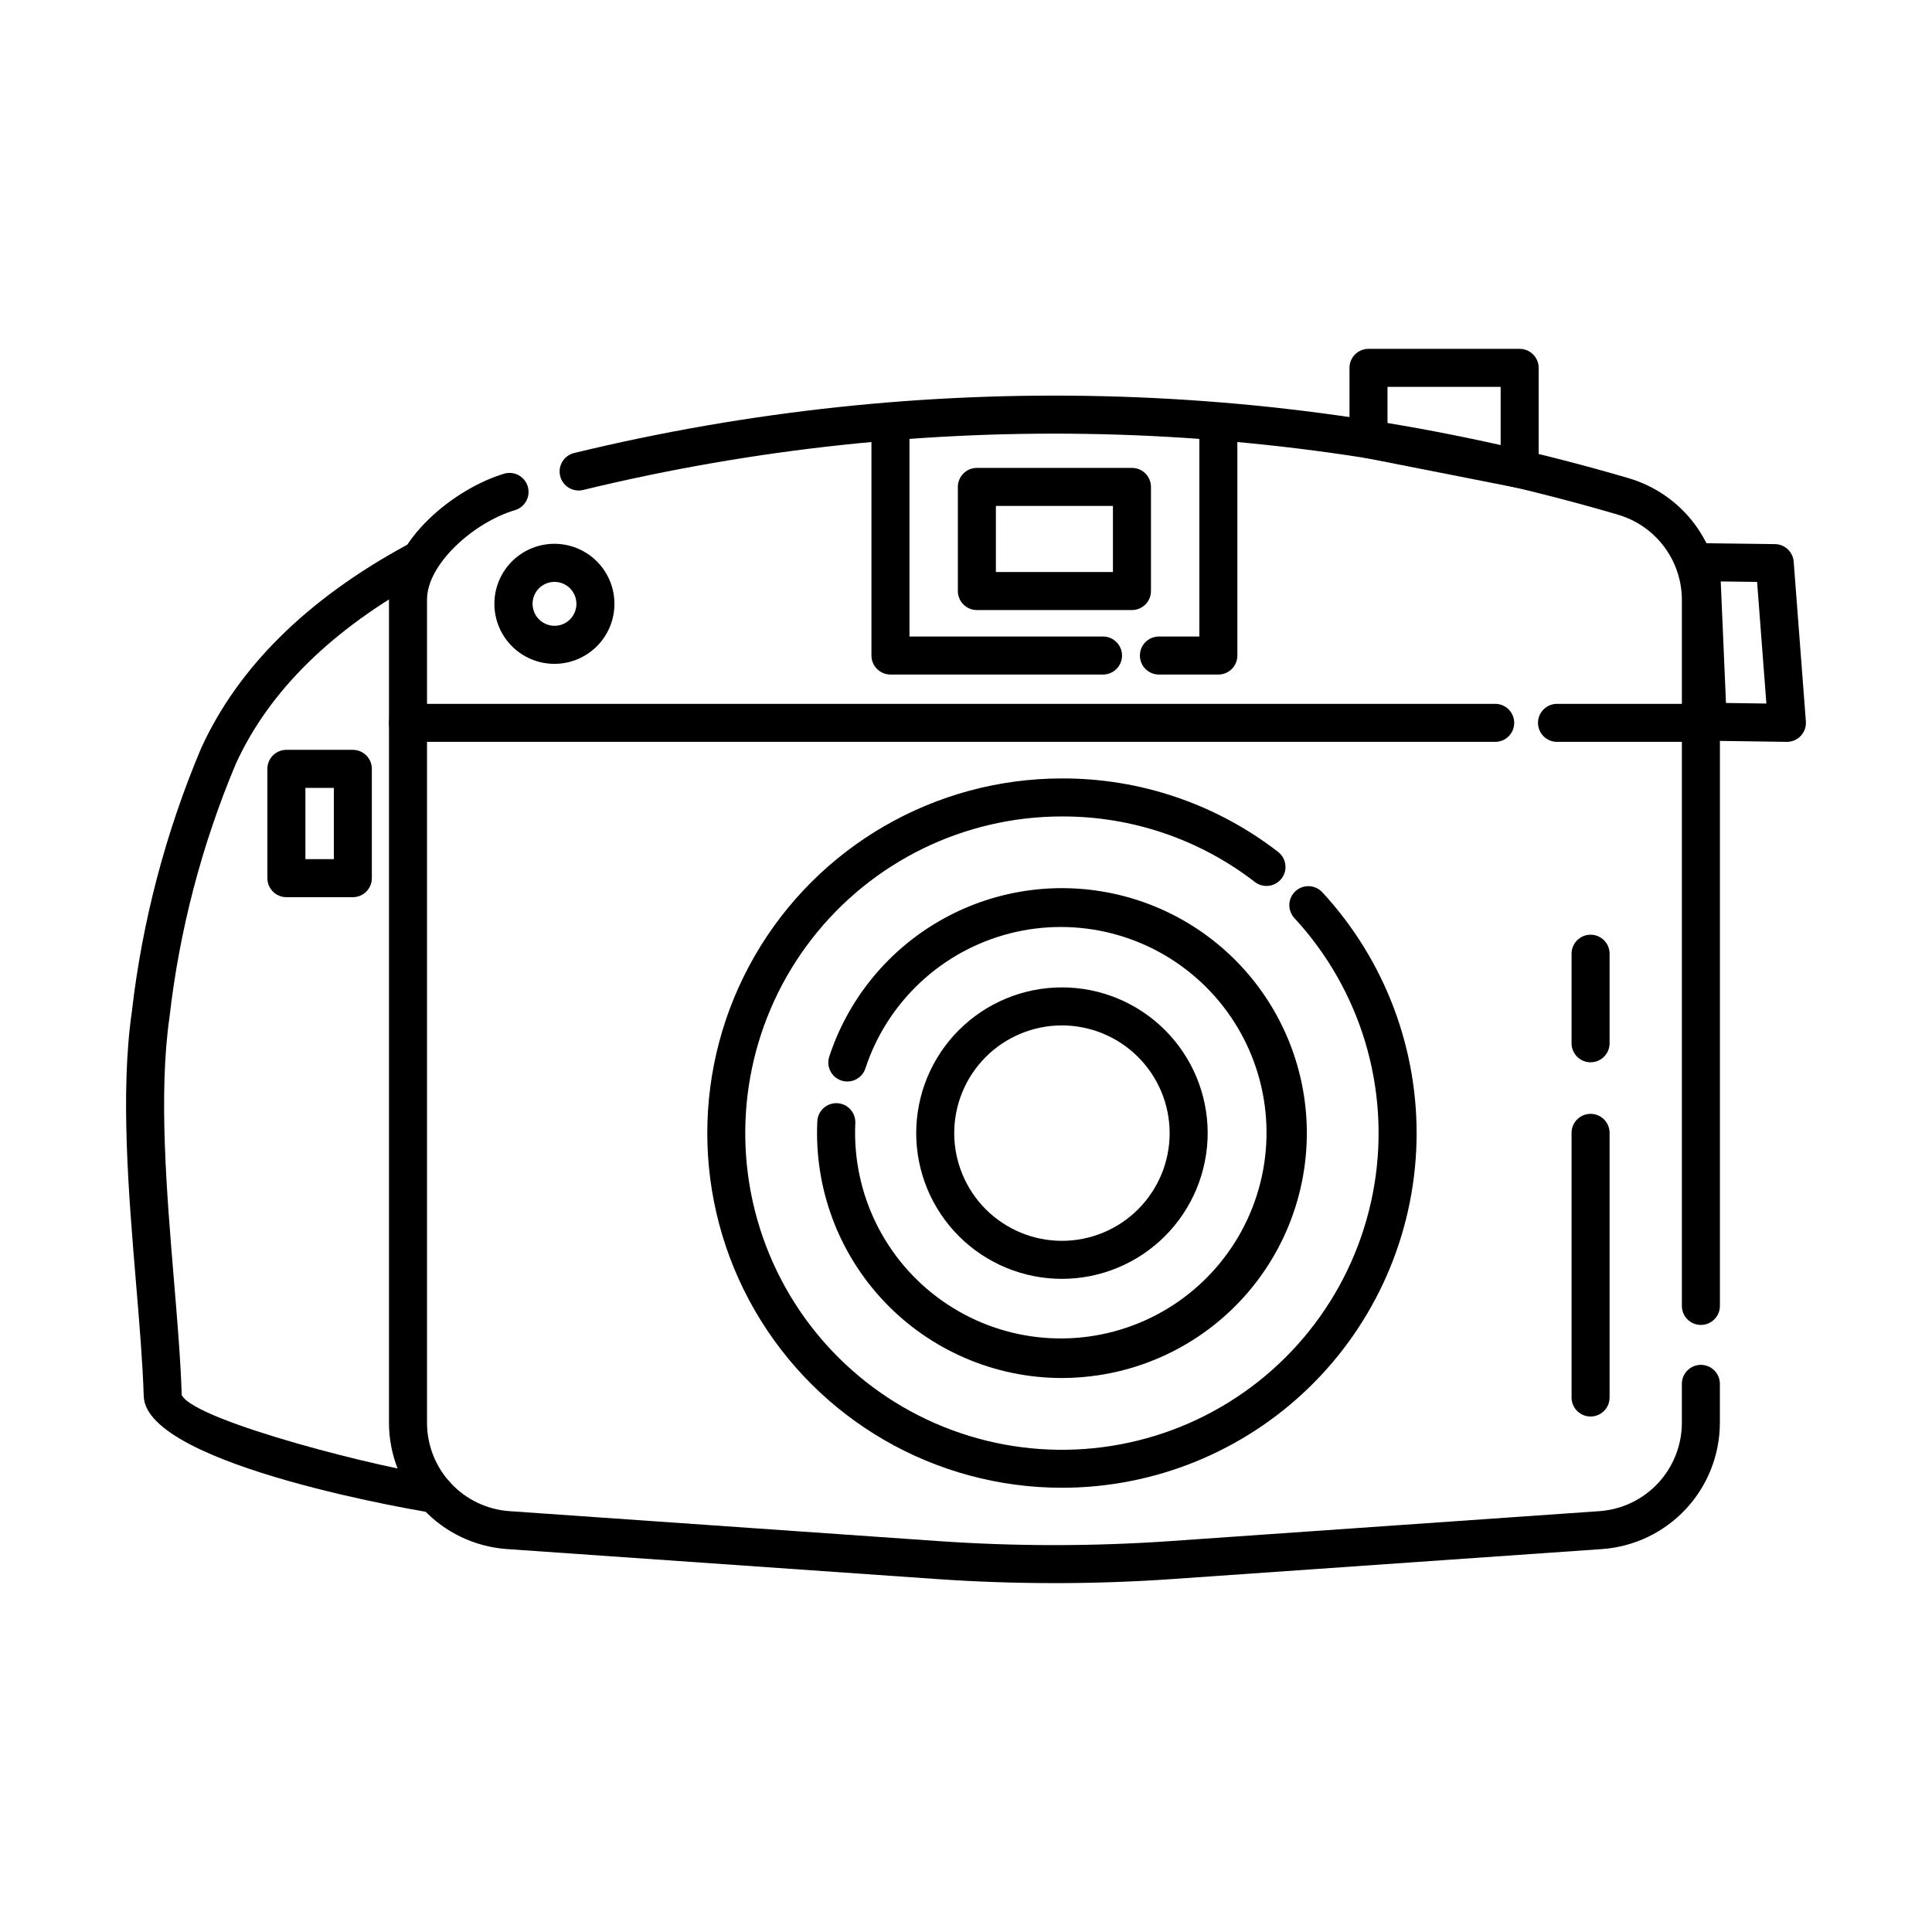
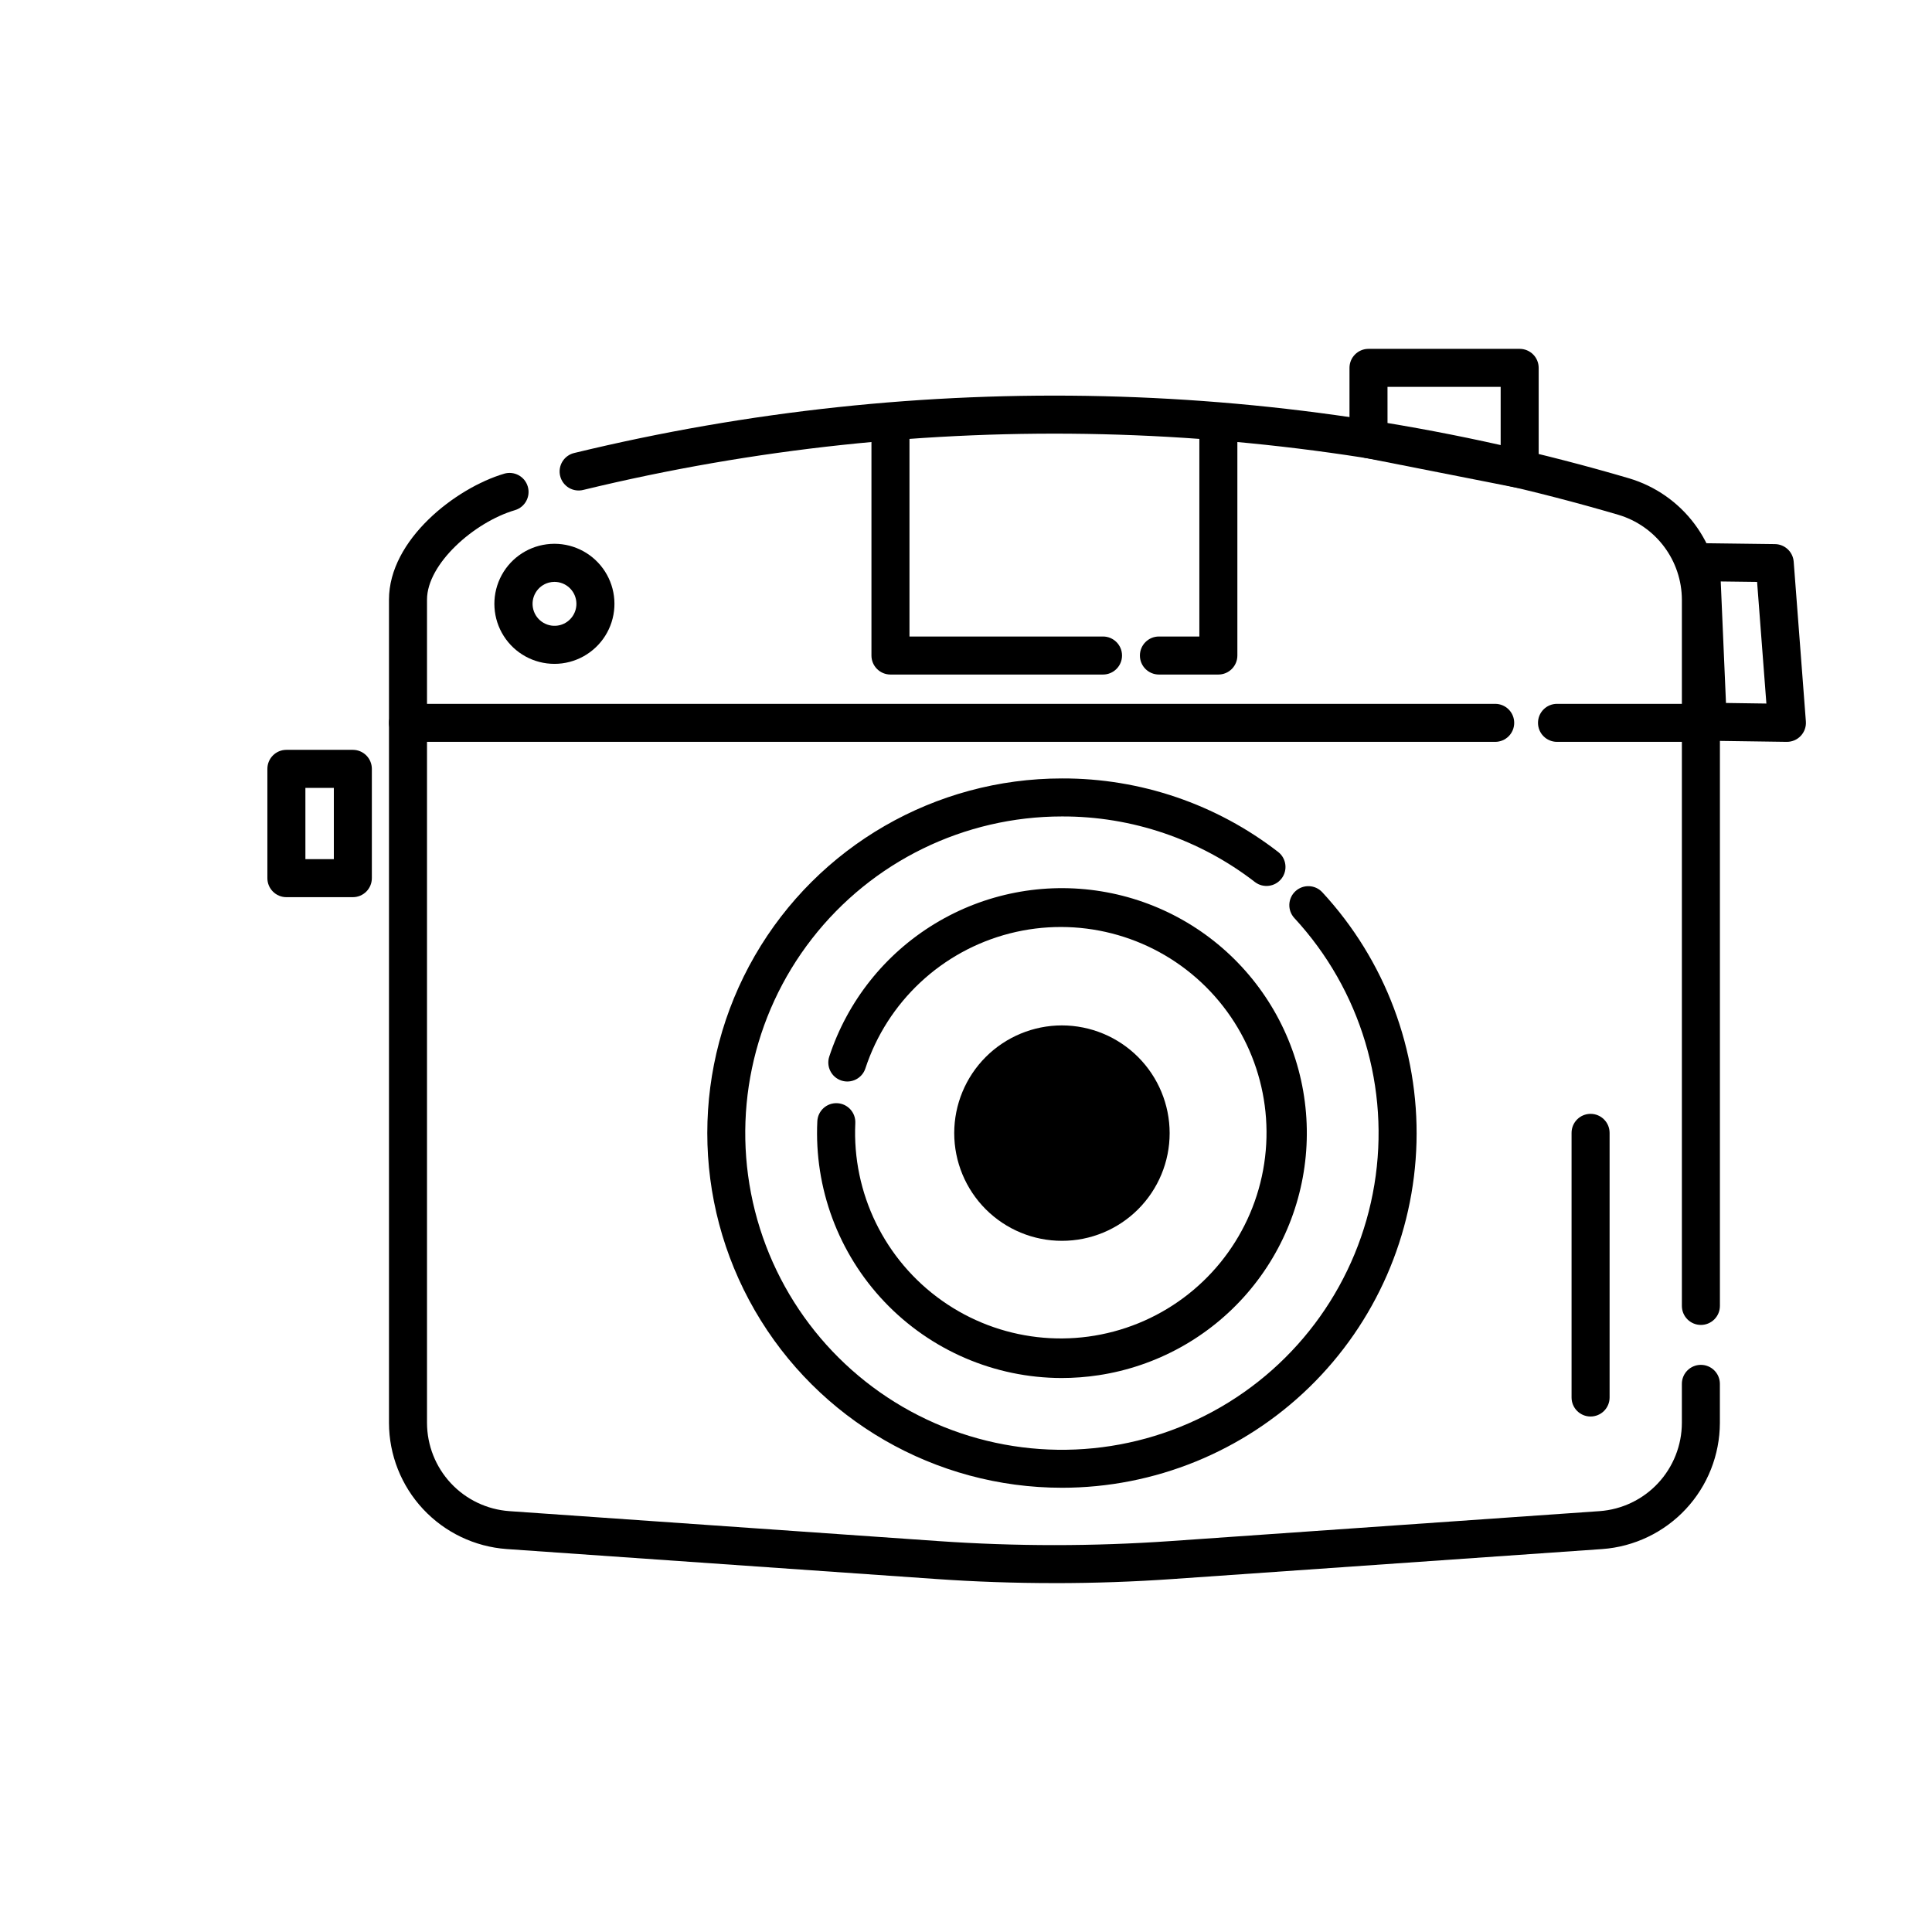
<svg xmlns="http://www.w3.org/2000/svg" fill="#000000" width="800px" height="800px" version="1.1" viewBox="144 144 512 512">
  <g>
    <path d="m594.75 495.12c-2.781 0-5.035-2.258-5.035-5.039v-187.18c-0.023-5.055-1.668-9.965-4.695-14.008-3.027-4.047-7.273-7.012-12.113-8.457-89.262-26.238-183.85-28.52-274.27-6.617-1.312 0.348-2.707 0.152-3.871-0.539-1.164-0.695-2.004-1.828-2.32-3.144-0.32-1.316-0.094-2.707 0.625-3.859 0.719-1.148 1.871-1.961 3.195-2.25 92.141-22.324 188.54-20 279.49 6.742 6.922 2.07 12.996 6.309 17.324 12.094 4.328 5.789 6.684 12.812 6.715 20.039v187.18c0 1.336-0.531 2.617-1.477 3.562-0.945 0.945-2.227 1.477-3.566 1.477z" />
    <path d="m423.43 563.54c-10.504 0-21.008-0.363-31.438-1.094l-113.74-7.934c-8.453-0.613-16.359-4.398-22.137-10.594-5.781-6.195-9.008-14.348-9.031-22.82v-218.19c0-15.914 17.734-29.605 30.531-33.371l-0.004-0.004c2.672-0.785 5.473 0.742 6.258 3.414 0.785 2.668-0.742 5.469-3.41 6.254-10.773 3.168-23.297 14.215-23.297 23.703v218.2c0.016 5.926 2.273 11.621 6.312 15.957 4.039 4.332 9.566 6.977 15.477 7.406l113.74 7.938c20.473 1.422 41.016 1.422 61.488 0l113.74-7.938c5.91-0.43 11.438-3.074 15.477-7.406 4.039-4.336 6.297-10.031 6.316-15.957v-10.367c0-2.781 2.254-5.035 5.035-5.035 2.785 0 5.039 2.254 5.039 5.035v10.367c-0.027 8.473-3.25 16.625-9.031 22.82-5.777 6.195-13.688 9.98-22.137 10.594l-113.74 7.934c-10.43 0.73-20.934 1.094-31.441 1.094z" />
-     <path d="m259.33 544.99c-0.156 0-0.316-0.008-0.477-0.023-0.754-0.07-76.172-12.305-76.758-30.941-0.281-8.859-1.137-19.102-2.043-29.945-1.969-23.625-4.203-50.402-1.121-71.891 2.769-24.062 8.961-47.609 18.383-69.926 9.73-21.34 27.98-39.41 54.25-53.711h-0.004c2.445-1.332 5.508-0.43 6.836 2.016 1.332 2.445 0.43 5.504-2.012 6.836-24.309 13.234-41.098 29.73-49.898 49.039-9.016 21.445-14.934 44.066-17.574 67.18-2.922 20.355-0.738 46.527 1.184 69.621 0.914 10.977 1.781 21.344 2.066 30.461 3.434 7.031 55.586 20.098 67.637 21.23 2.676 0.25 4.684 2.562 4.559 5.25s-2.336 4.801-5.027 4.805z" />
    <path d="m237.51 381.76h-17.613c-2.785 0-5.039-2.258-5.039-5.039v-28.965c0-2.781 2.254-5.039 5.039-5.039h17.613c1.336 0 2.617 0.531 3.562 1.477 0.941 0.945 1.473 2.227 1.473 3.562v28.965c0 2.785-2.254 5.039-5.035 5.039zm-12.574-10.078h7.535v-18.887h-7.539z" />
    <path d="m425.43 538.27c-33.578 0-64.605-17.914-81.398-46.996-16.789-29.078-16.789-64.906 0-93.988 16.793-29.078 47.82-46.992 81.398-46.992 20.75-0.07 40.93 6.797 57.332 19.512 2.156 1.711 2.539 4.836 0.859 7.019-1.68 2.18-4.805 2.609-7.008 0.957-14.645-11.344-32.66-17.473-51.184-17.414-25.898 0-50.348 11.953-66.25 32.398-15.902 20.441-21.473 47.082-15.098 72.184 6.379 25.102 23.988 45.855 47.719 56.23 23.727 10.375 50.922 9.215 73.68-3.148 22.758-12.363 38.531-34.543 42.742-60.098s-3.613-51.621-21.199-70.633c-1.891-2.043-1.766-5.231 0.277-7.121s5.231-1.766 7.121 0.277c16.641 17.988 25.598 41.766 24.965 66.262-0.637 24.496-10.816 47.777-28.367 64.879-17.551 17.102-41.086 26.672-65.59 26.672z" />
    <path d="m425.28 509.19c-17.73-0.047-34.668-7.34-46.883-20.191-12.219-12.852-18.648-30.137-17.797-47.848 0.129-2.781 2.492-4.926 5.269-4.793 2.781 0.129 4.926 2.492 4.797 5.269-0.871 18.582 7.789 36.324 22.977 47.066 15.184 10.742 34.801 13 52.031 5.988 17.227-7.012 29.695-22.32 33.066-40.613 3.375-18.293-2.812-37.043-16.41-49.738-13.598-12.695-32.727-17.578-50.746-12.961-18.016 4.621-32.438 18.105-38.25 35.777-0.867 2.641-3.715 4.082-6.359 3.211-2.644-0.871-4.082-3.719-3.211-6.359 4.828-14.691 14.746-27.172 27.965-35.199 13.215-8.027 28.863-11.074 44.125-8.586 15.262 2.484 29.137 10.34 39.121 22.148 9.988 11.805 15.43 26.789 15.348 42.254-0.082 15.461-5.68 30.387-15.789 42.09-10.109 11.699-24.066 19.406-39.355 21.734-3.273 0.5-6.582 0.75-9.898 0.75z" />
    <path d="m290.94 319.93c-5.441 0.004-10.512-2.773-13.434-7.363-2.926-4.59-3.297-10.359-0.992-15.289s6.973-8.34 12.371-9.035c5.398-0.699 10.777 1.41 14.262 5.594 3.484 4.18 4.59 9.855 2.93 15.035-1.66 5.184-5.856 9.16-11.121 10.539-1.312 0.344-2.66 0.52-4.016 0.52zm0.012-21.727c-0.504 0-1.004 0.062-1.488 0.191-3.098 0.82-4.949 3.996-4.141 7.098 0.812 3.106 3.977 4.969 7.082 4.172 2.832-0.742 4.672-3.469 4.305-6.371-0.367-2.902-2.832-5.082-5.758-5.09z" />
    <path d="m617.55 340.6h-0.074l-20.973-0.297c-2.668-0.039-4.844-2.152-4.961-4.816l-1.828-42.285c-0.062-1.387 0.453-2.734 1.418-3.731 1-0.938 2.309-1.48 3.68-1.527l19.578 0.25h-0.004c2.609 0.035 4.762 2.055 4.961 4.656l3.227 42.332c0.109 1.398-0.375 2.777-1.328 3.805-0.953 1.031-2.293 1.613-3.695 1.613zm-16.148-10.305 10.707 0.152-2.461-32.234-9.637-0.121z" />
    <path d="m436.31 322.76h-56.328c-2.781 0-5.039-2.258-5.039-5.039v-59.953c0-2.781 2.258-5.039 5.039-5.039s5.039 2.258 5.039 5.039v54.914h51.289c2.781 0 5.039 2.258 5.039 5.039s-2.258 5.039-5.039 5.039z" />
    <path d="m466.88 322.76h-15.754c-2.785 0-5.039-2.258-5.039-5.039s2.254-5.039 5.039-5.039h10.715v-54.914c0-2.781 2.254-5.039 5.039-5.039 2.781 0 5.035 2.258 5.035 5.039v59.953c0 2.781-2.254 5.039-5.035 5.039z" />
-     <path d="m443.98 305.67h-41.098c-2.781 0-5.039-2.258-5.039-5.039v-27.594c0-2.781 2.258-5.039 5.039-5.039h41.098c1.336 0 2.617 0.531 3.562 1.477 0.945 0.945 1.477 2.227 1.477 3.562v27.594c0 1.336-0.531 2.617-1.477 3.562-0.945 0.945-2.227 1.477-3.562 1.477zm-36.059-10.078h31.02v-17.516h-31.02z" />
    <path d="m565.52 519.39c-2.785 0-5.039-2.254-5.039-5.035v-70.133c0-2.781 2.254-5.039 5.039-5.039 2.781 0 5.039 2.258 5.039 5.039v70.133c0 1.336-0.531 2.617-1.477 3.562-0.945 0.941-2.227 1.473-3.562 1.473z" />
-     <path d="m565.52 425.52c-2.785 0-5.039-2.254-5.039-5.035v-23.738c0-2.781 2.254-5.039 5.039-5.039 2.781 0 5.039 2.258 5.039 5.039v23.738c0 1.336-0.531 2.617-1.477 3.562-0.945 0.941-2.227 1.473-3.562 1.473z" />
    <path d="m592.91 340.6h-36.285c-2.785 0-5.039-2.254-5.039-5.035 0-2.785 2.254-5.039 5.039-5.039h36.285c2.781 0 5.035 2.254 5.035 5.039 0 2.781-2.254 5.035-5.035 5.035z" />
    <path d="m540.24 340.6h-288.12c-2.781 0-5.035-2.254-5.035-5.035 0-2.785 2.254-5.039 5.035-5.039h288.12c2.785 0 5.039 2.254 5.039 5.039 0 2.781-2.254 5.035-5.039 5.035z" />
    <path d="m546.73 273.32c-0.328 0-0.656-0.035-0.977-0.098l-40.059-7.894c-2.363-0.469-4.066-2.539-4.066-4.945v-18.898 0.004c0-2.785 2.258-5.039 5.039-5.039h40.062c1.336 0 2.617 0.531 3.562 1.477 0.945 0.941 1.473 2.223 1.473 3.562v26.793c0 1.336-0.527 2.617-1.473 3.562-0.945 0.945-2.227 1.477-3.562 1.477zm-35.023-17.078 29.984 5.91v-15.629h-29.988z" />
-     <path d="m425.43 482.91c-10.242 0-20.066-4.066-27.312-11.309-7.242-7.242-11.312-17.066-11.312-27.309 0-10.246 4.066-20.07 11.309-27.312 7.246-7.242 17.066-11.312 27.312-11.312 10.242 0 20.066 4.07 27.309 11.312 7.242 7.242 11.312 17.066 11.312 27.309-0.012 10.238-4.086 20.055-11.324 27.297-7.238 7.238-17.055 11.312-27.293 11.324zm0-67.164v-0.004c-7.57 0-14.832 3.008-20.188 8.359-5.352 5.352-8.359 12.613-8.363 20.184 0 7.57 3.008 14.832 8.359 20.188 5.356 5.352 12.613 8.359 20.184 8.359 7.57 0.004 14.832-3.004 20.188-8.359 5.352-5.352 8.359-12.613 8.359-20.184-0.008-7.566-3.016-14.82-8.367-20.172-5.352-5.352-12.605-8.363-20.172-8.375z" />
+     <path d="m425.43 482.91zm0-67.164v-0.004c-7.57 0-14.832 3.008-20.188 8.359-5.352 5.352-8.359 12.613-8.363 20.184 0 7.57 3.008 14.832 8.359 20.188 5.356 5.352 12.613 8.359 20.184 8.359 7.57 0.004 14.832-3.004 20.188-8.359 5.352-5.352 8.359-12.613 8.359-20.184-0.008-7.566-3.016-14.82-8.367-20.172-5.352-5.352-12.605-8.363-20.172-8.375z" />
  </g>
</svg>